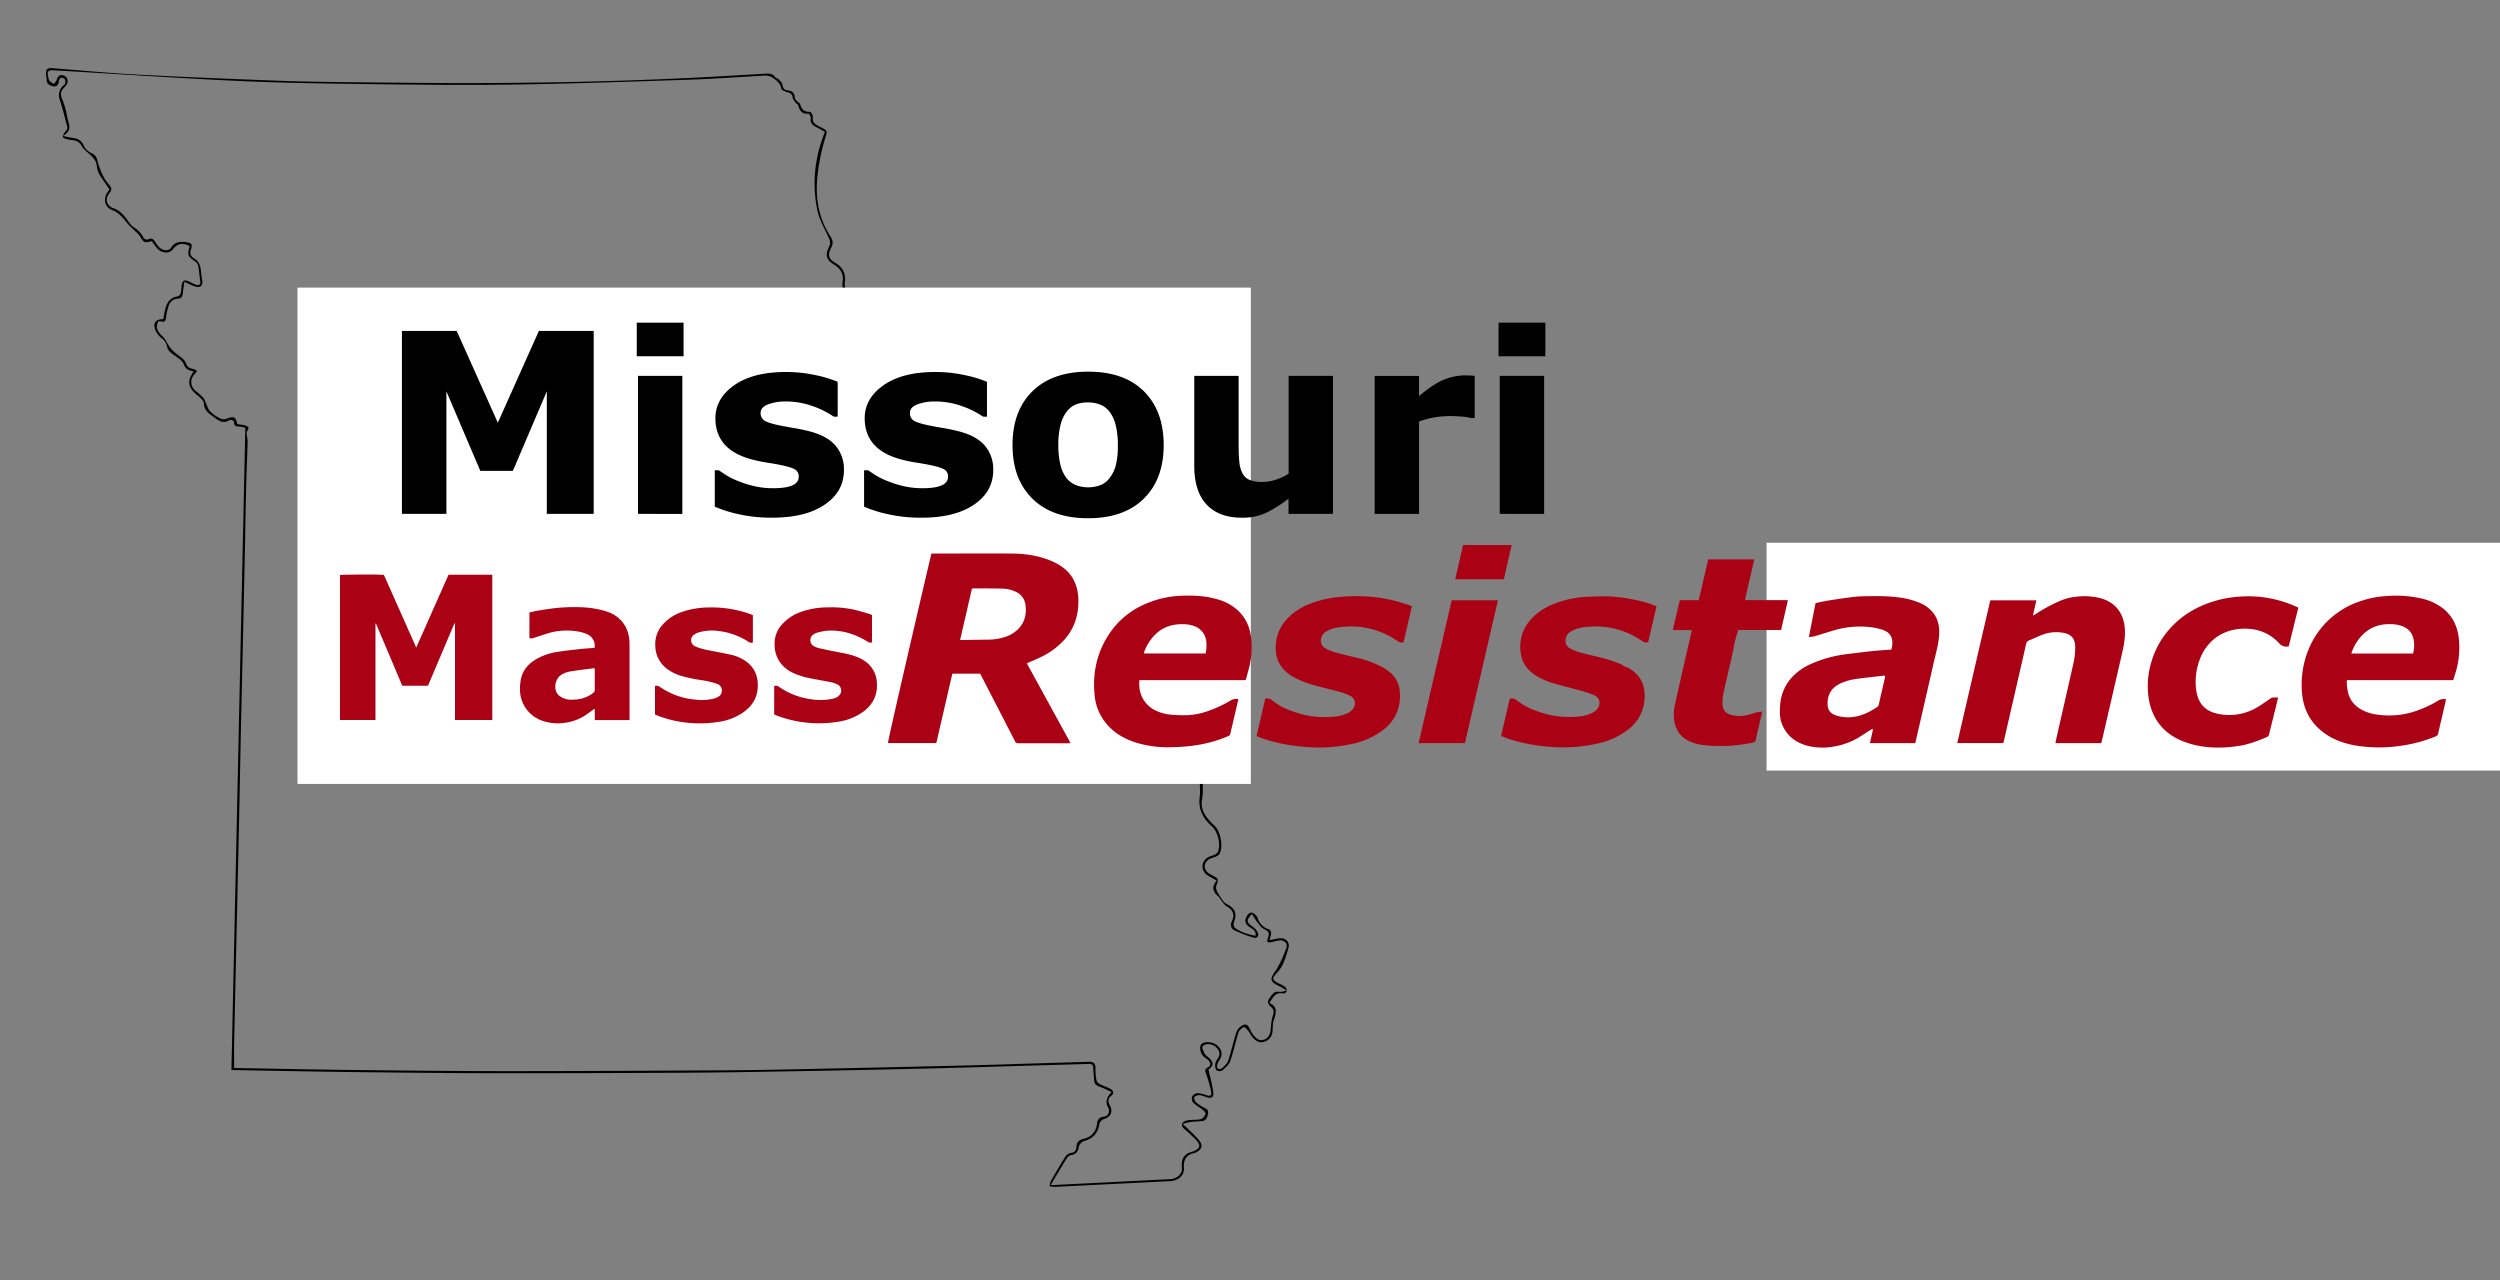
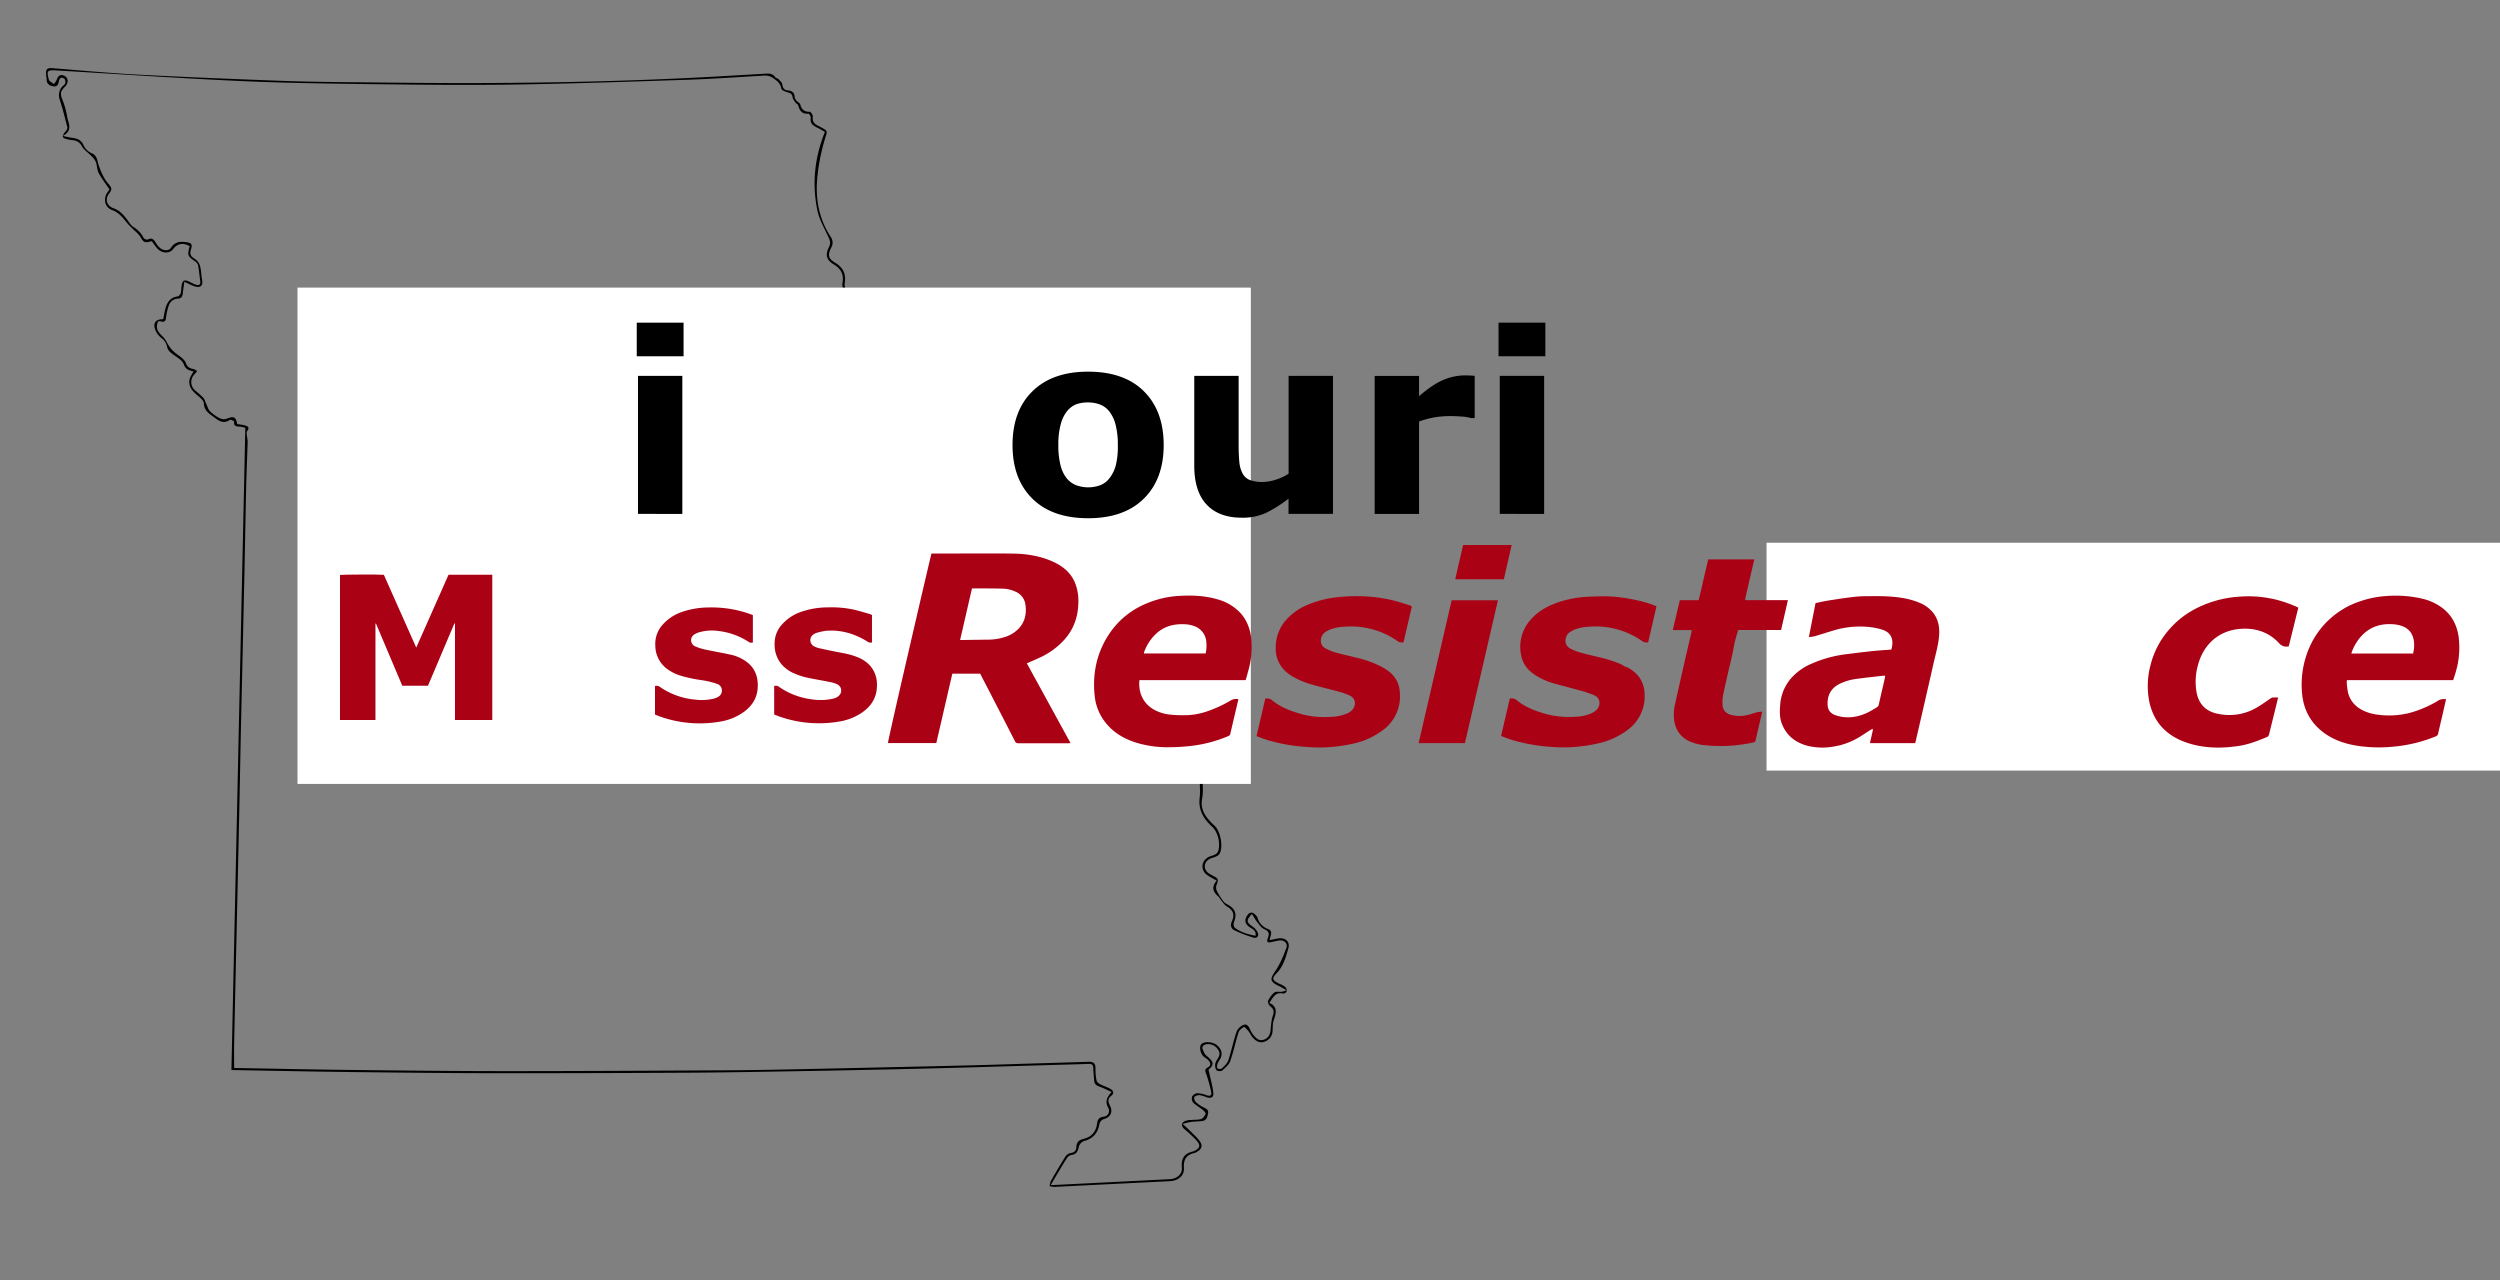
<svg xmlns="http://www.w3.org/2000/svg" id="OUTLINE" viewBox="0 0 1500 768">
  <rect x="0" y="0" width="1500" height="768" fill="#808080" stroke="none" />
  <defs>
    <style>.cls-1{fill:#fff;stroke:#fff;stroke-miterlimit:10;}.cls-2{fill:#ab0115;}</style>
  </defs>
  <title>MO-MR-logo 1</title>
  <path d="M761.6,601.76c5.33,2.32,4,6.3,2.61,10.53-0.66,2-.49,4.3-0.7,6.47a6.89,6.89,0,0,1-4.83,6.26c-2.82,1-5.1-.34-6.91-2.35-1.09-1.21-1.75-2.8-2.78-4.08-0.77-1-2.32-2.59-2.63-2.4-1.3.76-2.82,1.92-3.24,3.25-1.82,5.71-3,11.62-5,17.25-0.78,2.21-3,4-4.83,5.67a3.42,3.42,0,0,1-3.36-.22c-0.75-.74-0.92-2.37-0.83-3.57a7.07,7.07,0,0,1,1.35-3.07c1.8-2.75,1.64-4.66-.75-7.1-1.9-1.93-5.46-2.58-7.44-1.23a2.14,2.14,0,0,0-.88,1.73c0.63,1.57,1.2,3.46,2.42,4.46,4.61,3.74,4.83,5.44,1.32,8.44,1,4.83,2.29,9.16,2.85,13.59,0.38,3-1.11,3.83-4.07,2.94a18.8,18.8,0,0,0-4.13-1.24c-1.08-.06-2.68.41-3.16,1.18-0.39.62,0.25,2.4,1,3.08a20.51,20.51,0,0,0,4.87,3.23c1.53,0.76,2.75,1.48,2.37,3.42s-0.77,4.25-3.39,4.6c-2.25.3-4.55,0.27-6.8,0.55a50.93,50.93,0,0,0-5.06,1.22c1.67,1.53,2.65,2.37,3.55,3.28,2.25,2.27,4.73,4.38,6.61,6.93,2.08,2.82,1.32,4.92-1.72,6.6a4.43,4.43,0,0,1-1.11.55c-5,1.08-6.94,3.77-6.57,9.15,0.32,4.54-3.62,7.58-8.14,7.81q-34.76,1.71-69.52,3.45a14.72,14.72,0,0,1-2.91-.44,11.39,11.39,0,0,1,.74-3.13c2.81-4.92,5.66-9.81,8.69-14.59a5.11,5.11,0,0,1,3.22-2.2c2.59-.29,3.33-1.78,3.42-3.94,0.12-2.66,1.87-3.94,4.07-4.46,5.13-1.2,7.72-4.4,8.36-9.51,0.27-2.12,1.29-3.55,3.76-3.81,2.94-.32,4.21-3.13,2.78-5.68-1.64-2.93-1.15-5.73,2.13-9.17-2.58-1.17-4.85-2.39-7.25-3.22-1.88-.65-3.09-1.58-3.23-3.63-0.19-2.63-.44-5.26-0.56-7.9-0.1-2.16-1.57-2.12-3.07-2.08l-23,.66c-25,.71-49.91,1.51-74.87,2.11q-41.33,1-82.66,1.67c-19.89.35-39.78,0.7-59.68,0.81q-56,.31-112,0.3c-30.26,0-60.53-.36-90.79-0.71-23.52-.27-47-0.78-71-1.19l8.33-385.33a20.9,20.9,0,0,0-3-.68c-2-.18-4.14,0-3.69-3.12,0-.22-2.1-1.26-2.54-1-4,2.82-6.88.42-9.79-1.76-2.74-2.05-5.63-3.71-5.86-8.12-0.1-2.05-3.11-4.11-5.07-5.87-3.12-2.8-4.42-5.88-3.24-9.32a26.9,26.9,0,0,1,2.14-3.94c-2.38-.72-4.65-0.88-5.89-4.35-1-2.86-5.11-4.57-7.72-6.93a6.36,6.36,0,0,1-2.18-3.16,8.66,8.66,0,0,0-3.46-5.61,12.49,12.49,0,0,1-3.45-4.3c-2-4.45-.14-7.2,4.5-7,0.5-2.4.83-4.84,1.55-7.17,1.07-3.49,3.19-6,7.12-6.52A3,3,0,0,0,108.4,176a23.69,23.69,0,0,0,.48-4c0.5-4,1.67-4.56,5.33-2.7a19.72,19.72,0,0,0,3.38,1.53c2.08,0.6,2.87-.27,2.53-2.43-0.45-2.9-.66-5.84-1.17-8.73a4.22,4.22,0,0,0-1.47-2.54c-5-3.48-5.2-3.87-3.64-9.4-3.9-2.29-7.49-1.67-10,1.75-2.08,2.81-6.65,2.69-9.44-.38-1.24-1.36-2.24-2.95-3.31-4.39-4.65,1.1-4.71,1-7.19-3.12a18.36,18.36,0,0,0-2.94-3c-1.66-1.68-3.45-3.25-4.92-5.07-2.48-3.06-4.72-6-8.79-7.49-4.37-1.55-5.46-6.71-2.83-10.57,0.52-.76,1.07-1.51,1.27-1.8-2.33-3.47-4.72-6.53-6.52-9.9-1-1.91-.86-4.42-1.64-6.51a11.86,11.86,0,0,0-2.69-3.64c-1.89-2-4.41-3.6-5.74-5.9a6.34,6.34,0,0,0-5-3.53c-0.82-.12-1.65-0.19-2.46-0.35-4.76-.92-5-1.77-1.91-5.53a2.61,2.61,0,0,0,.71-1.87C39,70.9,37.62,65.31,35.86,59.83a7.75,7.75,0,0,1,1.59-8c0.57-.59,1.44-1.08,1.66-1.78a3.39,3.39,0,0,0-.29-2.56,2.48,2.48,0,0,0-2.12-.85,2.54,2.54,0,0,0-1.28,1.75C35,50.32,34.67,52.21,32,51.79c-2.4-.38-4.06-1.46-4-4.21,0-.92-0.31-1.84-0.35-2.77-0.19-3.6.67-4.16,4.28-3.87,17.24,1.39,34.47,3,51.74,3.88,28,1.48,56.08,2.59,84.13,3.64,14.18,0.53,28.38.73,42.58,0.87,26.64,0.26,53.27.61,79.91,0.49,48.17-.22,96.33-1.36,144.43-4.19,8.17-.48,16.34-0.93,24.51-1.43,2.36-.14,4.55-0.07,6,2.24,0.33,0.51,1.34.54,1.8,1,0.91,1,2.19,2,2.35,3.14,0.31,2.21,1.1,3.47,3.37,3.68,2.49,0.23,4,1.33,4.08,4.11a4.55,4.55,0,0,0,1.31,2.28c0.58,0.71,1.77,1.17,2,1.92,0.78,3.12,2.44,4.61,5.8,4.51,0.6,0,1.94,2.17,1.78,3.14-0.59,3.62,2,4.66,4.29,5.84,5,2.62,4.47,2.35,2.82,7.77a121,121,0,0,0-4.25,20.89c-1.57,13.29.33,26,7.92,37.49a5.91,5.91,0,0,1,.21,6.42c-2.12,4.29-1.78,6.53,2.29,8.95,4.86,2.88,6.71,6.75,5.86,12.15-0.4,2.53.71,4.36,2.56,5.94,5.28,4.5,10.63,8.93,15.75,13.6,2.11,1.92,3.63,4.47,5.59,6.57a9.1,9.1,0,0,0,3.75,2.79c2.63,0.71,4.32,2.22,4.86,4.68,1.4,6.34,5.52,10.36,10.67,13.85,6.68,4.54,13.06,9.52,19.65,14.19,7.62,5.4,10.39,13.16,10.83,22,0.13,2.66.6,4.7,3,6.33,2.59,1.77,2.4,3.44.42,5.84a6.32,6.32,0,0,0-1.42,3.89,34.6,34.6,0,0,0,9,22.6c3.65,4,7.36,3.66,10.64-.71a41.73,41.73,0,0,0,3.8-6.39c2.19-4.36,6.92-5.54,11.2-3.31,3.4,1.77,7.37,2.44,10.86,4.08,6.1,2.87,12.52,5.45,17.89,9.4,4.87,3.58,4.09,8.84-.56,13-6,5.3-6.79,8.35-4.21,15.87,2.11,6.17,1.21,9.17-3.84,13.32a6.84,6.84,0,0,0-1.95,2.67,22.22,22.22,0,0,0-1.52,5.36,34,34,0,0,1-7.3,17.21c-4.67,5.95-3.82,12.87-3.49,19.69a35.61,35.61,0,0,1,.34,3.71c-0.22,3.86,1.69,6.31,5,7.78a14.09,14.09,0,0,1,7.31,7.15c2.11,4.28,6.15,6.94,10.62,8.53a8.86,8.86,0,0,1,5,4.16,11.25,11.25,0,0,0,4.89,3.86c3,1.39,6.08,2.47,8,5.58,0.51,0.84,2,1.29,3.19,1.48,3.77,0.64,4.33,1.68,2.36,4.87l-1.45,2.36c1,1.39,1.93,2.72,2.9,4a3.94,3.94,0,0,0,5.26,1.15,19.41,19.41,0,0,0,3.31-2.28c2.1-1.59,3.86-1.46,5.69.58,0.74,0.82,2.12,1.08,3.23,1.54s2.6,0.64,3.53,1.4c2.63,2.17,4.89,4.8,7.62,6.83s3.91,4.39,3.29,7.71a1,1,0,0,0,.51,1.31,79.31,79.31,0,0,0,7.12,5.42,21.61,21.61,0,0,0,6.51,2.53c2.59,0.57,3.71,1.54,4,4.45,0.41,4.34.79,8.55,0,12.91-1.34,7,2.7,11.78,7.41,16.13,3.63,3.36,5.39,12.63,3.05,16.94a5.32,5.32,0,0,1-2.4,1.72c-1.11.54-2.4,0.72-3.48,1.3-3.82,2.06-4,6.32-.49,8.74a19.46,19.46,0,0,0,1.88,1.1c4.12,2.18,4,2.13,2.51,6.36a5.19,5.19,0,0,0,.66,3.64A45.93,45.93,0,0,0,734.2,541a6.76,6.76,0,0,0,2.2,1.61c4.9,2.68,5.92,5.72,3.92,10.86a3.54,3.54,0,0,0,.62,3.23c3.6,2.69,7.83,3.92,12.41,4.76,0.4-2.93-1.49-3.87-3.23-4.94-3.16-2-3.72-4.37-1.75-7.27,1.33-2,2.88-2.27,4.63-.59a5.15,5.15,0,0,1,1.51,1.94,10,10,0,0,0,6.45,6.85c3.08,1.24,1.19,4.09.8,6.63,2-.38,3.84-0.85,5.72-1.08,3.91-.47,6.64,2.26,5.54,6-1.52,5.22-2.9,10.57-6.87,14.74-3.23,3.39-2.92,4.35,1.41,6.48a15.75,15.75,0,0,1,3.53,1.9,3.28,3.28,0,0,1,.93,2.62,2.49,2.49,0,0,1-2,1.43C765.32,594.9,763.82,598.48,761.6,601.76ZM630.46,711c1.11,0,1.51,0,1.91,0q34.76-1.75,69.52-3.5c4.15-.21,7.63-2.91,7.23-7-0.55-5.65,1.65-8.52,6.86-9.68a1.38,1.38,0,0,0,.29-0.1c3.8-1.83,4.3-3.44,1.51-6.6a95.39,95.39,0,0,0-7.25-6.77c-2-1.83-1.78-3.77.68-4.81a11.37,11.37,0,0,1,3.32-.55c2.06-.19,4.23,0,6.14-0.58,1.15-.37,2.19-1.89,2.68-3.12,0.2-.52-1-1.81-1.83-2.47-1.83-1.49-4-2.62-5.63-4.28a4,4,0,0,1-.62-3.62,4.13,4.13,0,0,1,3.13-2,18.06,18.06,0,0,1,5.67,1.25c1.93,0.66,3.06.1,2.65-1.84a73.29,73.29,0,0,0-3-10.89c-0.66-1.74-1-2.86.75-3.85,2.64-1.45,1.74-3.15.27-4.76a20.28,20.28,0,0,0-2.26-1.62c-2.45-2-3.21-6.66-1.34-8,2.24-1.6,7-1,9.29,1.12,2.93,2.79,3.3,5.64,1.22,8.78a9.33,9.33,0,0,0-1.31,2.78c-0.18.71-.14,2,0.25,2.2a2.74,2.74,0,0,0,2.5,0c1.49-1.47,3.29-3,3.91-4.92,1.88-5.68,3-11.6,5-17.26a7.67,7.67,0,0,1,4.16-4c2.12-.83,3.18,1.2,4,3a15.49,15.49,0,0,0,2.13,3.41c1.52,1.74,3.27,3.42,5.87,2.55s3.89-2.84,4.17-5.62c0.3-3,.43-6.07,1.39-8.85,0.86-2.48.57-3.92-1.44-5.52-0.87-.69-1.79-2.52-1.45-3.27a13.83,13.83,0,0,1,3.82-5.15c1-.76,2.93-0.24,4.43-0.39a19.76,19.76,0,0,0,2.84-.87c-2-1.15-3.25-2-4.57-2.59-5.55-2.65-5.5-4.13-2.1-9.07,2.86-4.16,4.78-9.07,6.58-13.84,1-2.67-1.29-4.76-4.24-4.42a43,43,0,0,0-4.25.89c-3,.66-3.53.18-2.52-2.65,0.91-2.56.38-3.86-2.23-5-1.67-.73-2.93-2.6-4.15-4.13s-2.13-3.23-3.26-5c-3.54,3.64-3.33,5,.06,7.35a9.71,9.71,0,0,1,3.29,3.52c1.08,2.25-.23,4-2.6,3.27a77.17,77.17,0,0,1-11.23-4.34c-2.11-1-2.63-3.05-1.6-5.33,1.87-4.16.84-6.71-3.09-9.08-1.43-.86-2.4-2.52-3.53-3.86a15,15,0,0,0-1.43-2c-3.3-2.74-4.35-5.76-1-9.52-2.1-1.22-3.93-2.14-5.61-3.28-4.19-2.84-3.86-8.45.62-10.87,1.08-.58,2.36-0.79,3.47-1.33a4.33,4.33,0,0,0,2.08-1.57c2-4.39.31-12-3.33-15.34-5.15-4.7-8.41-10.06-7.48-17.49,0.48-3.82-.06-7.76.1-11.63,0.11-2.54-1-3.53-3.35-3.74a11.2,11.2,0,0,1-8.46-4.57,5.54,5.54,0,0,0-3.36-2c-2.58-.34-3.41-1.58-2.92-4,0.58-2.86-.37-4.9-2.83-6.59a38.6,38.6,0,0,1-6.29-5.53c-1.58-1.7-3-2.95-5.56-2.44a2.84,2.84,0,0,1-2.18-1.24c-1.63-2.51-3.25-2.39-5.29-.48-0.88.82-2.09,1.8-3.16,1.8-2,0-4.68,0-5.94-1.15-4.25-4-4.06-4.24-1.27-9.55a1.65,1.65,0,0,0,.08-0.71c-2.13-.9-4.93-1.2-6-2.72-2.2-3-5.25-4.13-8.3-5.64a12.07,12.07,0,0,1-4.82-4c-1.19-1.89-2.68-2.74-4.48-3.84-3.89-2.37-8.18-4.86-10.72-8.43-2.31-3.24-4.47-6-8.07-7.66-2.66-1.25-4.56-3.27-4.75-6.41-0.27-4.55-.49-9.1-0.71-13.65a17.73,17.73,0,0,1,3.57-12,38.11,38.11,0,0,0,7.77-18.67,16.14,16.14,0,0,1,1.32-4.45,8.18,8.18,0,0,1,2.15-2.92c4.87-4,5.53-6.14,3.46-12.13-2.67-7.72-1.65-11.51,4.61-17.05,4.9-4.35,3.63-10.85-2.49-13.5-3.86-1.67-7.55-3.72-11.34-5.55-1-.48-2.09-0.79-3.14-1.18-3.74-1.38-7.6-2.49-11.17-4.21s-7.31-.82-9.13,2.71a47.46,47.46,0,0,1-3.74,6.43c-4,5.44-8.72,5.82-13.2.78A35.3,35.3,0,0,1,581.24,269a6.52,6.52,0,0,1,1.76-4.4c1.92-1.8,1.08-3-.41-4-2.75-1.72-3.23-4.17-3.36-7.16-0.39-8.53-3.14-16-10.47-21.18-6.34-4.49-12.47-9.29-18.91-13.63-5.68-3.83-10.23-8.24-12-15.21-0.35-1.39-2.44-2.39-3.79-3.49a46.64,46.64,0,0,1-4.48-3.43c-1.85-1.91-3.19-4.36-5.14-6.14-5.14-4.66-10.47-9.11-15.76-13.59-2.28-1.93-3.67-4.14-3.15-7.27,0.81-4.82-.91-8.18-5.23-10.81-4.6-2.79-5.24-5.84-2.88-10.59,1.08-2.17.61-3.77-.33-5.79-2.46-5.33-5.55-10.61-6.7-16.25-3.23-15.83-1.67-31.43,4.56-46.93l-2.84-1.63c-2.75-1.58-6.37-2.36-5.67-6.89,0.12-.76-1-2.47-1.36-2.43-3.84.4-5.33-1.76-6.16-5-0.15-.59-1.11-0.93-1.51-1.51-0.72-1-1.71-2.14-1.86-3.31-0.25-2-1.27-2.49-3-3-1.39-.38-3.56-1.21-3.74-2.15-0.54-2.87-2-4.28-4.34-5.94a8.42,8.42,0,0,0-5.81-1.92c-15.51.89-31,2-46.54,2.52-35.41,1.17-70.82,2.4-106.24,2.9-29.84.42-59.7,0-89.55-.36-25-.33-49.94-0.73-74.87-1.91-35.9-1.69-71.76-4.1-107.63-6.24-5.5-.33-6,0.11-4.49,5.6,0.29,1,1.92,1.7,2.94,2.53a9.26,9.26,0,0,0,1.74-2.43c0.8-2.69,2.45-3.61,4.75-2.4s2.49,4.21.21,6.48c-2.91,2.9-2.92,4.23-1.45,8a48.07,48.07,0,0,1,2.79,10.1c0.6,3.77,3.7,8-2.63,11.44,2.75,0.55,4.3,1,5.88,1.16,2.93,0.37,5.16,1.3,6.54,4.36a9.71,9.71,0,0,0,4.68,4.74c3.72,1.47,3.45,4.55,4.45,7.41,1.33,3.78,3,7.77,5.53,10.72,2,2.32,2.91,3.41.81,6-2.75,3.44-1.64,7.54,2.54,9,3.61,1.25,5.84,3.74,8,6.58,1.25,1.65,2.33,3.65,4,4.71a15.15,15.15,0,0,1,6,6.43,2.77,2.77,0,0,0,2.49,1.05c2.64-1.42,3.76.1,4.92,2a13.08,13.08,0,0,0,2.1,2.69c2.25,2.16,5.7,2.3,7,.19,2.27-3.6,5.65-3.85,9.27-3.28,3.22,0.51,3.6,1.29,2.66,4.37s-0.06,4.16,2.77,5.9a7.66,7.66,0,0,1,2.77,4.31c0.68,2.51.6,5.22,1.13,7.79,0.74,3.6-.86,5.26-4.41,4.11-1.94-.63-3.76-1.64-6.22-2.74-0.33,2.49-.67,4.67-0.91,6.86-0.2,1.83-.74,3.15-2.94,3.24a6,6,0,0,0-5.55,4.31,36.3,36.3,0,0,0-1.59,7.2c-0.24,1.81-.76,2.73-2.74,2.23a11.41,11.41,0,0,0-2-.17c-1.51,4-.7,5.85,2.93,9.33,1.53,1.47,2.34,3.68,3.58,5.47a20.38,20.38,0,0,0,2.78,3.32c2.5,2.33,6.3,4.11,7.34,6.94,1.13,3.06,2.79,3.2,5,3.72a6.42,6.42,0,0,1,1.76,1.22c-0.64.75-1.1,1.3-1.57,1.83a6.62,6.62,0,0,0,.63,9.89,49.07,49.07,0,0,1,4.61,4.14c0.89,1,1.24,2.51,1.85,3.78,0.71,1.49,1.13,3.29,2.24,4.4A23.72,23.72,0,0,0,132,251a5.37,5.37,0,0,0,3.92.25c4.44-1.69,5.51-1.26,6.41,3.17,1.42,0.24,2.87.38,4.26,0.74,1.9,0.49,3.52,1.16,1.65,3.58-0.42.55-.21,1.66-0.14,2.5a33.22,33.22,0,0,1,.5,3.65c-0.25,8.9-.68,17.8-0.88,26.7-0.41,17.61-.68,35.22-1.07,52.83q-1,45.36-2.05,90.73c-0.38,17.51-.67,35-1.05,52.52q-1,46.3-2.06,92.59c-0.34,15.43-.71,30.87-1,46.3-0.09,4.71,0,9.43,0,14.23,23.23,0.4,46.32.91,69.42,1.17,31,0.35,62,.7,93,0.71,44.57,0,89.15-.26,133.72-0.5,14.3-.08,28.6-0.35,42.89-0.65q50.18-1.06,100.36-2.25c13.67-.32,27.33-0.81,41-1.22,10.77-.32,21.54-0.62,32.3-1,2.88-.1,4.17,1,4.11,4a34.45,34.45,0,0,0,.64,7.29,4.19,4.19,0,0,0,2.17,2.2c2,1.05,4.24,1.68,6.19,2.82s2.22,2.82.33,4.27c-2.32,1.79-1.59,3.88-.62,5.79,1.88,3.71.38,6.92-3.63,8a4.27,4.27,0,0,0-2.67,2.71c-0.89,5.5-3.64,9-9.18,10.46a5.15,5.15,0,0,0-3.16,3.21c-0.59,2.82-1.34,4.86-4.65,5.21a4.32,4.32,0,0,0-2.64,2C636.83,700.11,633.84,705.26,630.46,711Z" />
  <rect class="cls-1" x="179" y="173.07" width="571" height="296.78" />
  <rect class="cls-1" x="1060.43" y="326.14" width="551.43" height="135.71" />
  <path class="cls-2" d="M558.87,332.14h1.86c15.54,0,31.09-.17,46.63,0,8.62,0.1,17.1,1.41,25,5.14,6,2.82,10.68,6.95,13,13.32a29.29,29.29,0,0,1,1.65,11.17C646.82,371,643.65,379,637,385.51a44.86,44.86,0,0,1-11.56,8.3c-3,1.48-6.1,2.75-9.33,4.19l26.21,47.85c-0.59,0-1,.11-1.4.11-10,0-19.93,0-29.9,0a2,2,0,0,1-2.08-1.32q-9.95-19.43-20-38.82l-0.85-1.62H571.4l-9.62,41.65h-29C532.5,444.93,558.27,334.11,558.87,332.14ZM576.06,384H578c5-.07,10.05-0.17,15.08-0.21a33.16,33.16,0,0,0,9.09-1.36,19.32,19.32,0,0,0,9.54-5.83c3.31-3.86,4.23-8.42,3.6-13.36a9.81,9.81,0,0,0-5.85-8.18,20.07,20.07,0,0,0-8-1.88c-5.84-.15-11.69-0.12-17.53-0.16a5.76,5.76,0,0,0-.76.11Z" />
  <path class="cls-2" d="M225.28,374.18V432H204v-87c1.09-.3,23.66-0.41,26.32-0.1l19.42,43.66,19.39-43.72h26.24V432H273V374.15l-0.37-.09c-5.32,12.44-10.53,24.92-15.85,37.4H241.38l-15.81-37.35Z" />
  <path class="cls-2" d="M1123.6,437.31a15.07,15.07,0,0,0-1.41.71c-1.92,1.22-3.81,2.48-5.73,3.7a42.51,42.51,0,0,1-15.78,6.13,37.31,37.31,0,0,1-16.59-.49c-7.07-2-12.32-6.18-15-13.2-1.35-3.53-1.3-7.23-1-10.91a27.29,27.29,0,0,1,6.21-15.88,33.81,33.81,0,0,1,12.3-9,74,74,0,0,1,21.44-5.89c5.28-.67,10.57-1.32,15.87-1.88,3.58-.38,7.18-0.57,10.91-0.86,0.16-.73.37-1.5,0.48-2.29,0.66-4.77-1.22-8.07-5.77-9.59a38,38,0,0,0-7.27-1.57,54.43,54.43,0,0,0-22.16,2c-3.79,1.11-7.54,2.36-11.33,3.46a23.61,23.61,0,0,1-3.44.47l4-20.37c2.55-.52,5.06-1.12,7.61-1.52,4.94-.78,9.89-1.53,14.86-2.14a75.36,75.36,0,0,1,8.23-.48c4.17,0,8.34-.1,12.5.13,6.48,0.37,12.9,1.2,19,3.75a20.59,20.59,0,0,1,7.69,5.28c3.68,4.18,4.66,9.16,4.24,14.53-0.43,5.59-2.05,10.94-3.28,16.37-3.47,15.35-7,30.68-10.54,46-0.16.68-.33,1.36-0.51,2.12h-27.14c0.17-.81.33-1.58,0.5-2.34,0.4-1.79.82-3.58,1.2-5.37a3.06,3.06,0,0,0-.07-0.88h0.21v-0.14Zm7.45-31.85a12.8,12.8,0,0,0-1.37,0c-5.21.6-10.44,1.15-15.64,1.85a33.79,33.79,0,0,0-9.66,2.7c-5.18,2.39-7.89,6.37-7.83,12.16,0,3.73,1.49,5.84,5,7.06A23.09,23.09,0,0,0,1113,430c4.87-.79,9.18-3.06,13.27-5.75a2.28,2.28,0,0,0,1-1.55c1.21-5.37,2.47-10.73,3.71-16.1A9.39,9.39,0,0,0,1131.06,405.45Z" />
  <path class="cls-2" d="M747.38,408.08H683.67c-0.95,9.27,3.87,15.73,10.52,18.6a25.49,25.49,0,0,0,8.12,2.11,81.65,81.65,0,0,0,10.35.31,43.21,43.21,0,0,0,13.54-3,71.15,71.15,0,0,0,12.12-5.77,6.35,6.35,0,0,1,4.72-.82c-0.65,2.85-1.3,5.69-2,8.53-0.93,4-1.89,8-2.78,12a2,2,0,0,1-1.32,1.63,80.52,80.52,0,0,1-22.86,5.94,120.13,120.13,0,0,1-13.77.74,63.84,63.84,0,0,1-19.35-3c-6.93-2.3-13-5.94-17.58-11.71a30.6,30.6,0,0,1-6.57-16.17c-1.3-12.3.81-23.93,7.15-34.65,6.53-11,16.09-18.32,28.21-22.35a58.3,58.3,0,0,1,14.9-2.91c7.86-.48,15.66-0.21,23.27,2a29.2,29.2,0,0,1,14,8.33c3.91,4.36,5.76,9.59,6.42,15.32a52,52,0,0,1-2.12,20.38C748.33,405.07,747.88,406.46,747.38,408.08Zm-24-16a21.81,21.81,0,0,0,.43-6.68,10.84,10.84,0,0,0-7.37-9.77,18.54,18.54,0,0,0-6-1.1c-6.18-.22-11.8,1.22-16.51,5.45a28.14,28.14,0,0,0-7.45,11.26,4.16,4.16,0,0,0-.11.85h37Z" />
  <path class="cls-2" d="M1467.63,419.56c-0.62,2.71-1.23,5.44-1.86,8.17-0.95,4.11-1.95,8.2-2.84,12.32a2.27,2.27,0,0,1-1.57,1.81,87,87,0,0,1-23.19,5.91,88.07,88.07,0,0,1-22.19-.07c-7.43-1-14.5-3.08-20.75-7.4-8.51-5.9-13.08-14.09-14-24.35a55.9,55.9,0,0,1,4.39-27.43,50.45,50.45,0,0,1,31.23-28,58.35,58.35,0,0,1,14.87-2.89,69.89,69.89,0,0,1,21.88,1.64,32,32,0,0,1,12.33,5.9c5.42,4.36,8.29,10.16,9.26,17a51.76,51.76,0,0,1-2.07,22.13c-0.37,1.24-.78,2.47-1.2,3.79H1408.2a5.24,5.24,0,0,0-.16,1.17,43.14,43.14,0,0,0,.76,6.26c1.37,5.34,4.85,8.93,9.84,11.14a28.14,28.14,0,0,0,8.28,2.18,49.88,49.88,0,0,0,19.58-1.29,67.86,67.86,0,0,0,16-6.92A6.54,6.54,0,0,1,1467.63,419.56Zm-19.78-27.49a19.23,19.23,0,0,0,.51-7.26c-0.62-5-3.45-8.19-8.24-9.54a22.64,22.64,0,0,0-5.12-.77c-8.27-.37-15,2.61-20,9.35a30.47,30.47,0,0,0-3.81,7c-0.15.38-.23,0.79-0.37,1.27h37Z" />
-   <path class="cls-2" d="M1194.17,360.18h27.66l-2.08,9.15a11.56,11.56,0,0,0,1.06-.52,98,98,0,0,1,15.8-8.53,33.64,33.64,0,0,1,10.21-2.34,38.71,38.71,0,0,1,13.81,1.06c8.28,2.41,13.23,8.47,14.16,17.08,0.57,5.26-.26,10.35-1.43,15.43q-6.15,26.63-12.3,53.26c-0.08.36-.22,0.71-0.35,1.11h-27.47c0.24-1.15.45-2.23,0.69-3.31,3.27-14.38,6.57-28.75,9.79-43.13a44.31,44.31,0,0,0,1.41-10.42c0-.49,0-1,0-1.46-0.3-4.59-2.44-7-7-7.85a23.34,23.34,0,0,0-12.78,1.17c-2.68,1-5.25,2.29-7.9,3.38a2.81,2.81,0,0,0-1.81,2.24c-1.83,8.12-3.71,16.24-5.57,24.35l-7.87,34.31c0,0.21-.13.4-0.23,0.69h-27.61Z" />
  <path class="cls-2" d="M993.9,363.78l-5,21.57a4.29,4.29,0,0,1-3.58-.69,48.64,48.64,0,0,0-32.43-8.58,26.7,26.7,0,0,0-7.47,1.42,17.52,17.52,0,0,0-3.45,1.76,5.91,5.91,0,0,0-2.57,4.17,5.08,5.08,0,0,0,2.67,5.62,29,29,0,0,0,5.82,2.37c3.52,1,7.1,1.84,10.66,2.68a85.23,85.23,0,0,1,13.87,4.36c0.81,0.35,1.51.94,2.3,1.34,0.6,0.3,1.31.38,1.89,0.7,6.18,3.34,9.81,8.38,10.13,15.52a24.91,24.91,0,0,1-9.88,21.71A44.92,44.92,0,0,1,959,446a91.79,91.79,0,0,1-28.22,2.14,108.14,108.14,0,0,1-23.29-4.08c-2.27-.68-4.47-1.58-6.85-2.43l5.23-22.45a4.77,4.77,0,0,1,4.39,1.11c5.13,4.17,11.22,6.37,17.49,8.15a53.94,53.94,0,0,0,17.51,1.6,24.77,24.77,0,0,0,9.45-2,12.66,12.66,0,0,0,2.87-1.79c2.61-2.24,3.39-7.1-1.06-9.11a65.25,65.25,0,0,0-9.07-3c-5.2-1.47-10.46-2.74-15.65-4.24a41.11,41.11,0,0,1-9.78-4.29c-4.64-2.8-8.16-6.61-9.24-12a24.41,24.41,0,0,1,6.05-22.28c4.29-4.72,9.71-7.69,15.63-9.8A64.5,64.5,0,0,1,954,358c3.67-.13,7.36-0.34,11-0.18a94,94,0,0,1,17.13,2.35A61.61,61.61,0,0,1,993.9,363.78Z" />
  <path class="cls-2" d="M847.13,363.81l-5,21.53a4.22,4.22,0,0,1-3.68-.74,48.67,48.67,0,0,0-32.29-8.52,27.51,27.51,0,0,0-7.63,1.46,16.41,16.41,0,0,0-3.17,1.59,6.13,6.13,0,0,0-2.81,5.06,4.83,4.83,0,0,0,2.59,4.73,29.55,29.55,0,0,0,5.94,2.49c4.36,1.23,8.8,2.18,13.18,3.3a62,62,0,0,1,15,5.51,30.55,30.55,0,0,1,5.06,3.48,16.47,16.47,0,0,1,5.6,12.19A24.94,24.94,0,0,1,829.82,438a45.13,45.13,0,0,1-17.56,8.1A91.94,91.94,0,0,1,784,448.19a108.65,108.65,0,0,1-23.29-4.08c-2.27-.68-4.46-1.58-6.8-2.42l5.24-22.48a4.84,4.84,0,0,1,4.19,1c5.19,4.27,11.38,6.52,17.75,8.32a53.81,53.81,0,0,0,17.35,1.58,25.68,25.68,0,0,0,9.75-2,8.46,8.46,0,0,0,3.67-2.84c2-2.91,1.25-6.31-1.88-7.86a37.68,37.68,0,0,0-6.7-2.41c-5.06-1.39-10.17-2.57-15.23-4a54.74,54.74,0,0,1-11.45-4.51,23.66,23.66,0,0,1-6-4.42,18,18,0,0,1-5.16-12.6A25,25,0,0,1,772,371.59,35.65,35.65,0,0,1,784.25,363a64,64,0,0,1,18.9-4.76,103.4,103.4,0,0,1,15.05-.45,89.41,89.41,0,0,1,19.81,3c2.65,0.7,5.25,1.6,7.87,2.43A10.76,10.76,0,0,1,847.13,363.81Z" />
  <path class="cls-2" d="M1015,378.05h-11.35l4.25-17.93h11.3c2-8.15,3.77-16.3,5.72-24.48h27.64L1047,359.82c1.46,0.51,2.85.2,4.22,0.26s2.82,0,4.22,0h17.3L1068.66,378h-25.72c-0.14.46-.26,0.81-0.35,1.16a74.23,74.23,0,0,0-2.1,7.8c-1.15,7.14-3.17,14.07-4.66,21.13-0.67,3.17-1.5,6.32-2.06,9.51a24.37,24.37,0,0,0-.24,5.32c0.15,3.12,1.9,5.08,4.88,5.94a19.56,19.56,0,0,0,9.77.21c2.15-.47,4.23-1.24,6.37-1.79a18.37,18.37,0,0,1,2.73-.27c-0.11.6-.16,1-0.25,1.39-1.21,5.21-2.44,10.42-3.62,15.64a1.63,1.63,0,0,1-1.45,1.43,90.75,90.75,0,0,1-29.7,1.59,28.32,28.32,0,0,1-8.3-2.16c-5.34-2.35-8.35-6.45-9.37-12.17a26.89,26.89,0,0,1,.53-10.61c2-9.12,4.09-18.22,6.16-27.32,1.19-5.21,2.41-10.41,3.62-15.62A10.9,10.9,0,0,0,1015,378.05Z" />
  <path class="cls-2" d="M1379,364.59l-5.75,23.19c-0.23.06-.38,0.1-0.53,0.13a5.65,5.65,0,0,1-5.33-2.07c-6.28-6.69-14.28-9.22-23.26-8.52-12.8,1-22.18,9.25-25.46,22.13a36.75,36.75,0,0,0-.76,15.77c1.29,7.11,5.43,11.51,12.54,13a32.46,32.46,0,0,0,23.47-3.6c2.84-1.65,5.54-3.56,8.24-5.44a3.08,3.08,0,0,1,2-.69c0.86,0,1.72,0,2.71,0-0.65,2.7-1.26,5.26-1.89,7.82-1.16,4.72-2.36,9.44-3.5,14.17a2.34,2.34,0,0,1-1.53,1.84c-5.36,2.2-10.75,4.34-16.51,5.22-11.07,1.68-22.06,1.53-32.69-2.41-11.6-4.3-18.9-12.52-21.3-24.76a48.7,48.7,0,0,1,.89-21.4,51.16,51.16,0,0,1,11.42-21.56c7.24-8.25,16.33-13.5,26.72-16.69a66.56,66.56,0,0,1,15.08-2.72,69,69,0,0,1,33,5.49C1377.41,363.79,1378.17,364.19,1379,364.59Z" />
-   <path class="cls-2" d="M356.87,432V425.3a12.1,12.1,0,0,0-1.08.6c-1.37,1-2.71,2-4.08,2.95A29.39,29.39,0,0,1,338,433.78a27.24,27.24,0,0,1-11.55-1A19.77,19.77,0,0,1,312,413.24a29.23,29.23,0,0,1,.53-5.64c1-5.11,4.06-8.87,8.41-11.62a35.12,35.12,0,0,1,13-4.74c4.41-.75,8.86-1.23,13.31-1.73,3.15-.35,6.32-0.54,9.47-0.8a7.5,7.5,0,0,0-4.28-8.13,22.81,22.81,0,0,0-5.89-1.72,39.47,39.47,0,0,0-18.92,1.46c-2.41.82-4.84,1.57-7.24,2.4a5.14,5.14,0,0,1-2.73.21V367.46c1.88-.4,3.79-0.9,5.74-1.2,4.1-.62,8.2-1.32,12.33-1.64a112.84,112.84,0,0,1,12.64-.29,58.94,58.94,0,0,1,15.13,2.41c8.32,2.52,13.53,8.91,14.14,17.65,0.06,0.86.08,1.73,0.08,2.6q0,21.77,0,43.54c0,0.48,0,1,0,1.52h-20.9Zm-0.1-30.93a1.27,1.27,0,0,0-.4-0.13c-4.88.63-9.77,1.16-14.63,2a14.37,14.37,0,0,0-4.81,1.84c-3.45,2-4.79,7.4-2.87,10.91a4.47,4.47,0,0,0,1.21,1.5,11.55,11.55,0,0,0,8.92,2.56,18.89,18.89,0,0,0,11.59-3.91,2.32,2.32,0,0,0,1.09-2.16c-0.05-3.79,0-7.58,0-11.37C356.86,401.91,356.8,401.49,356.77,401.11Z" />
  <path class="cls-2" d="M451.72,369.08v16.4a2.79,2.79,0,0,1-2.6-.39,41.91,41.91,0,0,0-17.86-6.47,27.69,27.69,0,0,0-12.06.84,10.53,10.53,0,0,0-2.76,1.33,4,4,0,0,0,.62,7,31.26,31.26,0,0,0,6.32,2c5,1.07,10,1.91,14.93,3a25.25,25.25,0,0,1,8.5,3.5c6.14,4,8.35,9.84,7.78,16.9-0.48,5.88-3.44,10.37-8.11,13.84a33.76,33.76,0,0,1-14.76,6,71.14,71.14,0,0,1-36.6-3.43c-0.71-.25-1.39-0.57-2.12-0.86V411.6a3.27,3.27,0,0,1,3,.58,43.68,43.68,0,0,0,21.11,7.58,30.58,30.58,0,0,0,11.57-.68,10.42,10.42,0,0,0,2.48-1.14,4,4,0,0,0,1.93-4,3.9,3.9,0,0,0-2.68-3.54,47.08,47.08,0,0,0-9.61-2.33,85.11,85.11,0,0,1-12.22-2.6,27.29,27.29,0,0,1-8.39-4.17,17.43,17.43,0,0,1-7-14,17.18,17.18,0,0,1,4.2-12.27,27.34,27.34,0,0,1,11.73-7.86,51.12,51.12,0,0,1,16.21-2.7,69.5,69.5,0,0,1,21.9,3c1.18,0.36,2.34.8,3.51,1.22C451.08,368.76,451.36,368.91,451.72,369.08Z" />
  <path class="cls-2" d="M523.19,369v16.48a3.22,3.22,0,0,1-2.8-.59c-7.58-4.66-15.75-7.14-24.71-6.41a34,34,0,0,0-5.84,1.28,6.57,6.57,0,0,0-2,1.07,4.12,4.12,0,0,0,.39,6.84,12.17,12.17,0,0,0,2.85,1.15q5.37,1.22,10.78,2.27c4.08,0.79,8.19,1.44,12.09,3a21.56,21.56,0,0,1,6.79,4,16.69,16.69,0,0,1,5.43,12.27c0.25,7-2.59,12.47-8.15,16.61a33.77,33.77,0,0,1-14.75,6,71.42,71.42,0,0,1-36.15-3.24c-0.87-.3-1.7-0.68-2.61-1.05V411.6a3,3,0,0,1,2.86.46,43.58,43.58,0,0,0,19.79,7.55,33.6,33.6,0,0,0,13.19-.54,6.7,6.7,0,0,0,3.19-1.84,4.14,4.14,0,0,0-1.09-6.59,15.62,15.62,0,0,0-3.67-1.26c-4-.83-8.08-1.53-12.12-2.31A44,44,0,0,1,476,403.81a20.57,20.57,0,0,1-7-5.15,18.15,18.15,0,0,1-4.23-12.31A16.83,16.83,0,0,1,468.91,375a27.25,27.25,0,0,1,11.71-7.88,49,49,0,0,1,16.21-2.7,64.4,64.4,0,0,1,15.47,1.35c3.14,0.74,6.24,1.7,9.35,2.59A13.1,13.1,0,0,1,523.19,369Z" />
  <path class="cls-2" d="M851.18,445.89L871,360.16h27.76l-19.81,85.73H851.18Z" />
  <path class="cls-2" d="M902.32,347.56H873.13L877.86,327H907Z" />
-   <path d="M356.25,308.33H328.08V234.82l-20.35,47.7H288.19l-20.35-47.7v73.51H241.15V198.55H274l24.7,55.08,24.63-55.08h32.88V308.33Z" />
  <path d="M410.14,213.74H382.05V193.61h28.09v20.13Zm-0.74,94.6H382.79v-82.8H409.4v82.8Z" />
-   <path d="M506.36,282.08q0,12.83-11.5,20.68t-31.48,7.85a89.87,89.87,0,0,1-20.05-2.06A76.35,76.35,0,0,1,428.87,304V282.16h2.43q2,1.4,4.61,3.06a46.77,46.77,0,0,0,7.41,3.58,61.06,61.06,0,0,0,9.36,2.91,49.45,49.45,0,0,0,11.21,1.22q7.81,0,11.58-1.73t3.76-5.12a4.77,4.77,0,0,0-2.21-4.39q-2.21-1.36-8.41-2.62-2.95-.66-8-1.44a85.83,85.83,0,0,1-9.18-1.88q-11.28-2.95-16.74-9.18T429.24,251q0-11.94,11.32-19.87t30.93-7.93a82.42,82.42,0,0,1,17.81,1.88,72.12,72.12,0,0,1,13.31,4v20.94h-2.29a54,54,0,0,0-13.46-6.6,47.66,47.66,0,0,0-15.3-2.54,29,29,0,0,0-10.8,1.77q-4.39,1.77-4.39,5a5.35,5.35,0,0,0,2,4.5q2,1.55,9.36,3.1,4.05,0.81,8.74,1.59t9.4,2q10.47,2.73,15.48,8.59A21.73,21.73,0,0,1,506.36,282.08Z" />
-   <path d="M595.94,282.08q0,12.83-11.5,20.68T553,310.62a89.87,89.87,0,0,1-20.05-2.06A76.35,76.35,0,0,1,518.45,304V282.16h2.43q2,1.4,4.61,3.06a46.77,46.77,0,0,0,7.41,3.58,61.06,61.06,0,0,0,9.36,2.91,49.45,49.45,0,0,0,11.21,1.22q7.81,0,11.58-1.73t3.76-5.12a4.77,4.77,0,0,0-2.21-4.39q-2.21-1.36-8.41-2.62-2.95-.66-8-1.44a85.83,85.83,0,0,1-9.18-1.88q-11.28-2.95-16.74-9.18T518.82,251q0-11.94,11.32-19.87t30.93-7.93a82.42,82.42,0,0,1,17.81,1.88,72.12,72.12,0,0,1,13.31,4v20.94H589.9a54,54,0,0,0-13.46-6.6,47.66,47.66,0,0,0-15.3-2.54,29,29,0,0,0-10.8,1.77q-4.39,1.77-4.39,5a5.35,5.35,0,0,0,2,4.5q2,1.55,9.36,3.1,4.05,0.81,8.74,1.59t9.4,2q10.47,2.73,15.48,8.59A21.73,21.73,0,0,1,595.94,282.08Z" />
  <path d="M698.21,267q0,20.42-11.91,32.18t-33.44,11.76q-21.53,0-33.44-11.76T607.52,267q0-20.57,12-32.29T652.86,223q21.68,0,33.51,11.8T698.21,267ZM665.54,287.1a21.3,21.3,0,0,0,3.87-7.63,46.42,46.42,0,0,0,1.29-12.35,48,48,0,0,0-1.33-12.24,21.43,21.43,0,0,0-3.69-7.89,13,13,0,0,0-5.68-4.28,20.08,20.08,0,0,0-7.15-1.25,20.82,20.82,0,0,0-6.82,1,13.78,13.78,0,0,0-5.71,4.13,21.11,21.11,0,0,0-3.87,7.89A46.57,46.57,0,0,0,635,267.12a48.54,48.54,0,0,0,1.25,11.76,20.66,20.66,0,0,0,3.69,8,14,14,0,0,0,5.64,4.2,21,21,0,0,0,14.38.11A12.63,12.63,0,0,0,665.54,287.1Z" />
  <path d="M799.73,308.33H773.12v-9.14a78.82,78.82,0,0,1-13.48,8.52,33.62,33.62,0,0,1-14.58,2.91q-13.7,0-21.1-7.89t-7.4-23.3v-53.9h26.62V266.6q0,6.27.41,10.43a18.15,18.15,0,0,0,1.88,6.89,8.46,8.46,0,0,0,4.24,4,20.12,20.12,0,0,0,7.93,1.25,26.08,26.08,0,0,0,7.52-1.25,32.36,32.36,0,0,0,8-3.69V225.53h26.62v82.8Z" />
  <path d="M884.82,250.82h-2.35a23.8,23.8,0,0,0-5.44-.88q-3.75-.29-6.25-0.29a60.39,60.39,0,0,0-10,.74,56.66,56.66,0,0,0-9.34,2.51v55.45H824.8v-82.8h26.62V237.7q8.76-7.52,15.23-10a33.67,33.67,0,0,1,11.92-2.47q1.4,0,3.16.07t3.09,0.22v25.29Z" />
  <path d="M927.21,213.74H899.12V193.61h28.09v20.13Zm-0.74,94.6H899.86v-82.8h26.62v82.8Z" />
</svg>